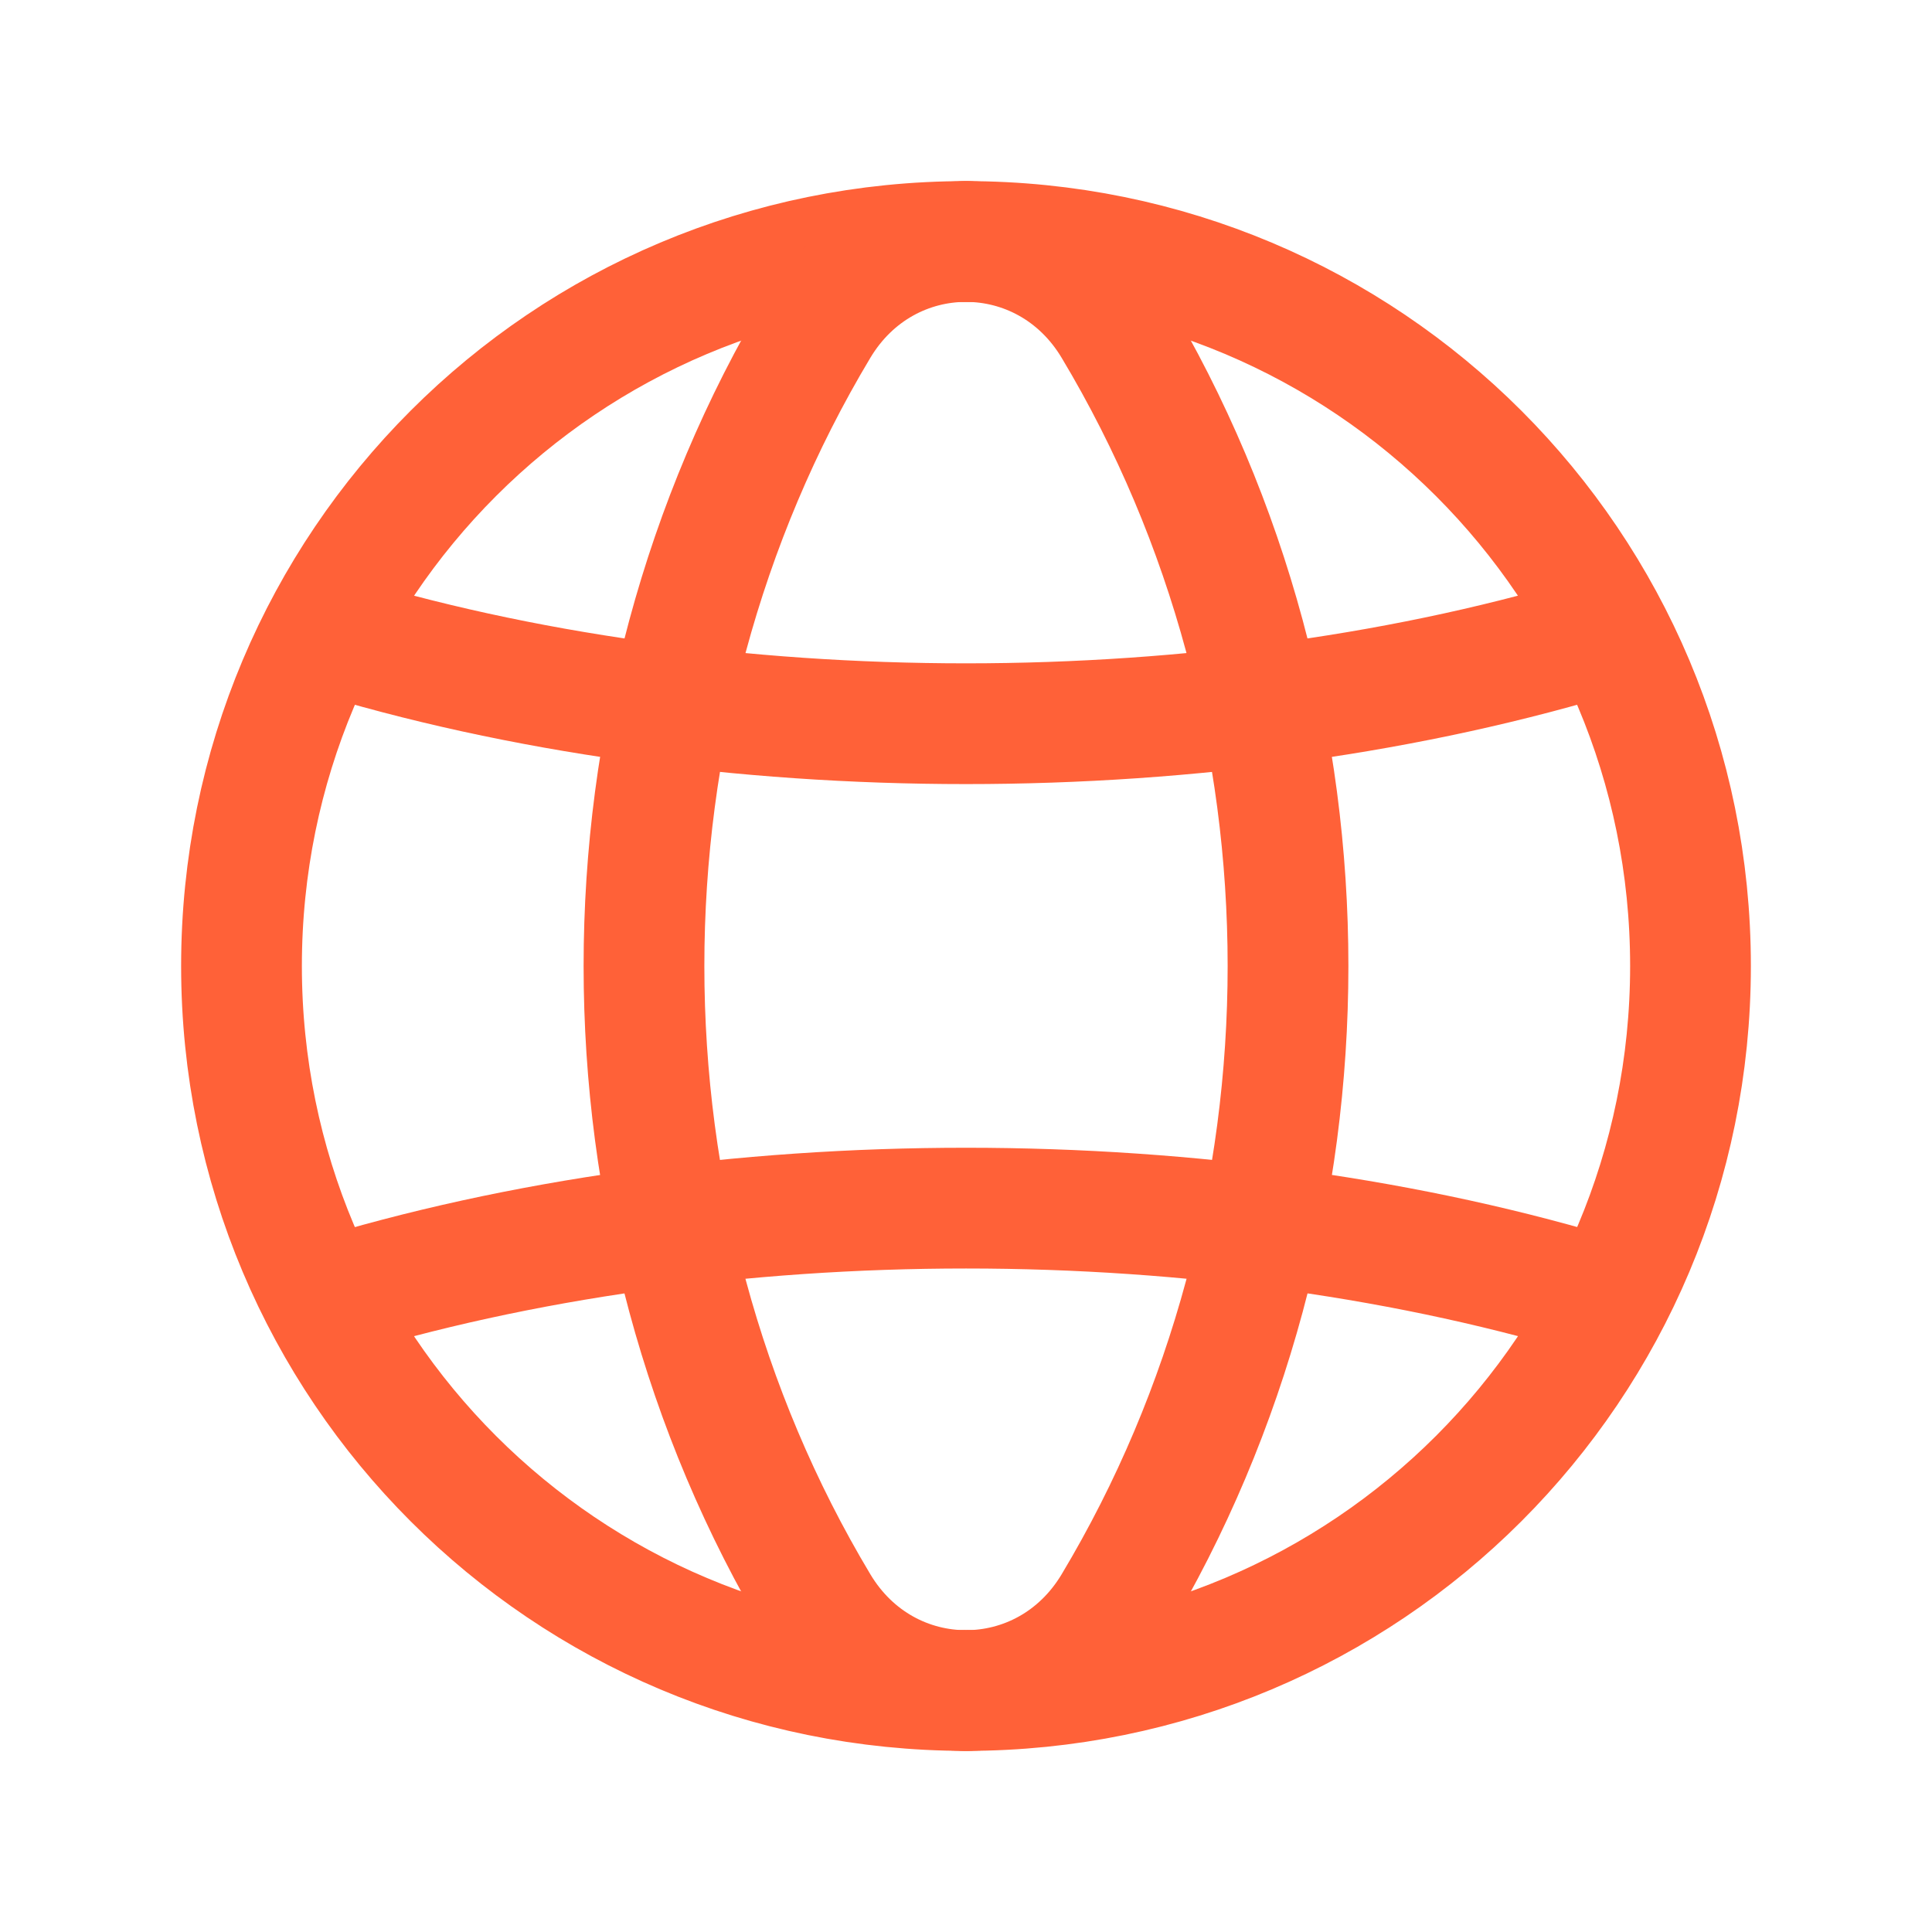
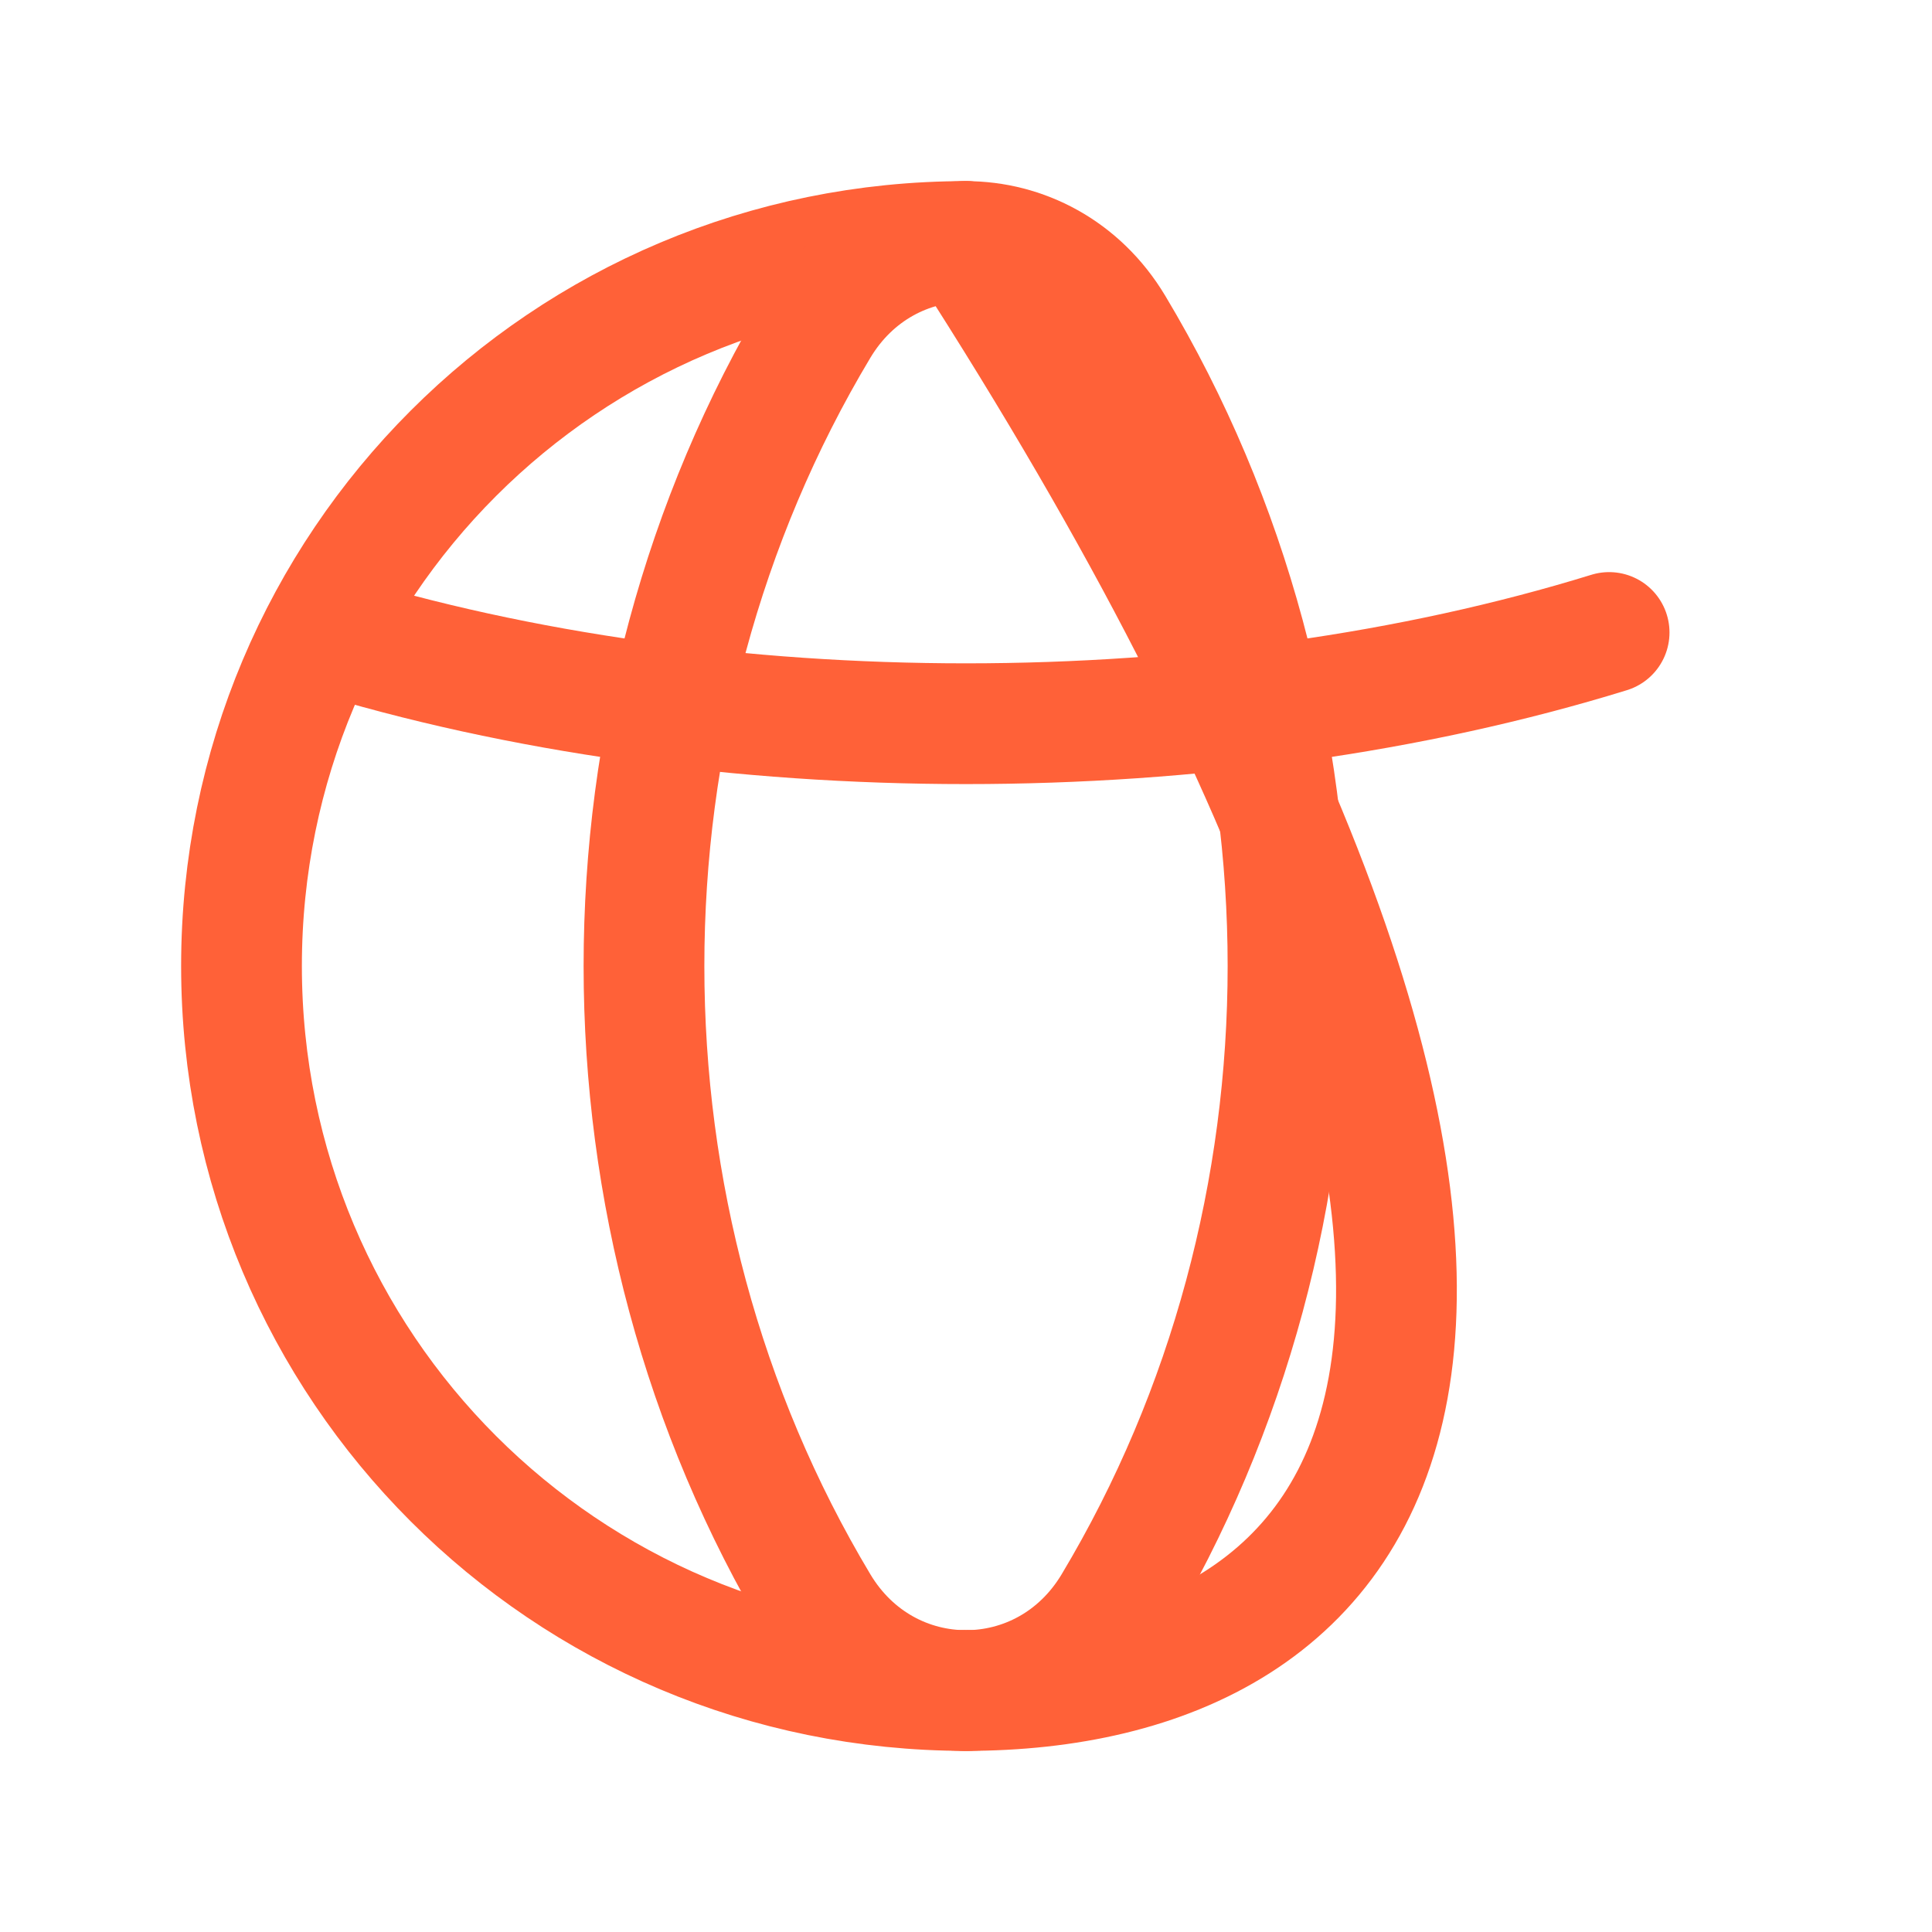
<svg xmlns="http://www.w3.org/2000/svg" width="24" height="24" viewBox="0 0 24 24" fill="none">
-   <path d="M12 3C16.982 3 21 7.018 21 12C21 16.982 16.982 21 12 21" stroke="#FF6138" stroke-width="1.5" stroke-linecap="round" stroke-linejoin="round" />
+   <path d="M12 3C21 16.982 16.982 21 12 21" stroke="#FF6138" stroke-width="1.5" stroke-linecap="round" stroke-linejoin="round" />
  <path d="M12 21C7.018 21 3 16.982 3 12C3 7.018 7.018 3 12 3" stroke="#FF6138" stroke-width="1.5" stroke-linecap="round" stroke-linejoin="round" />
  <path fill-rule="evenodd" clip-rule="evenodd" d="M10.168 4.06C7.277 8.885 7.277 15.116 10.168 19.941C11.014 21.354 12.986 21.354 13.832 19.941C16.723 15.116 16.723 8.885 13.832 4.06C12.986 2.647 11.014 2.647 10.168 4.06Z" stroke="#FF6138" stroke-width="1.5" stroke-linecap="round" stroke-linejoin="round" />
  <path d="M4.01 7.857C8.902 9.368 15.098 9.368 19.989 7.857" stroke="#FF6138" stroke-width="1.5" stroke-linecap="round" stroke-linejoin="round" />
-   <path d="M19.991 16.141C15.099 14.63 8.903 14.63 4.012 16.141" stroke="#FF6138" stroke-width="1.5" stroke-linecap="round" stroke-linejoin="round" />
</svg>